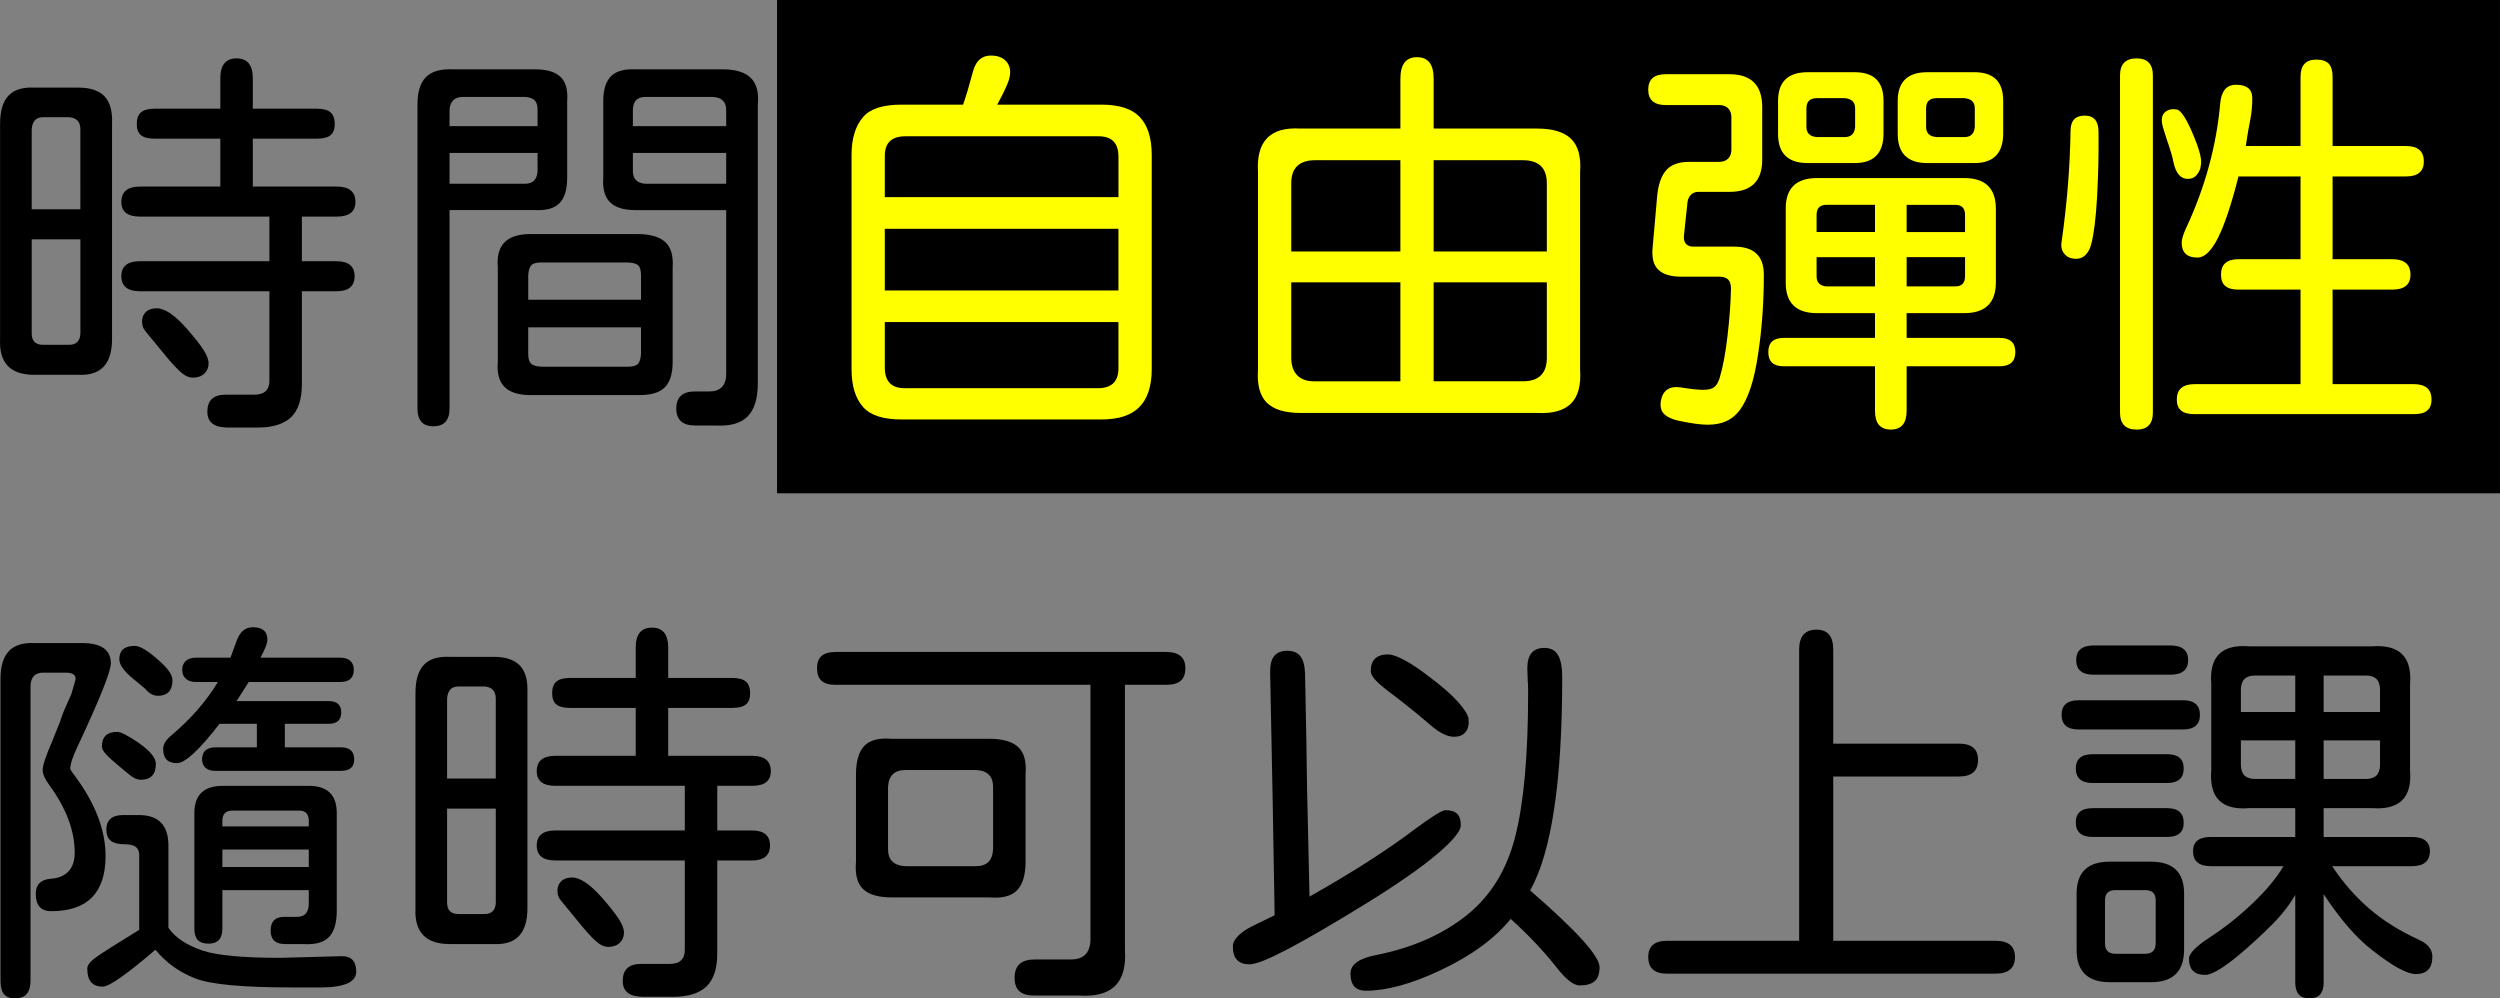
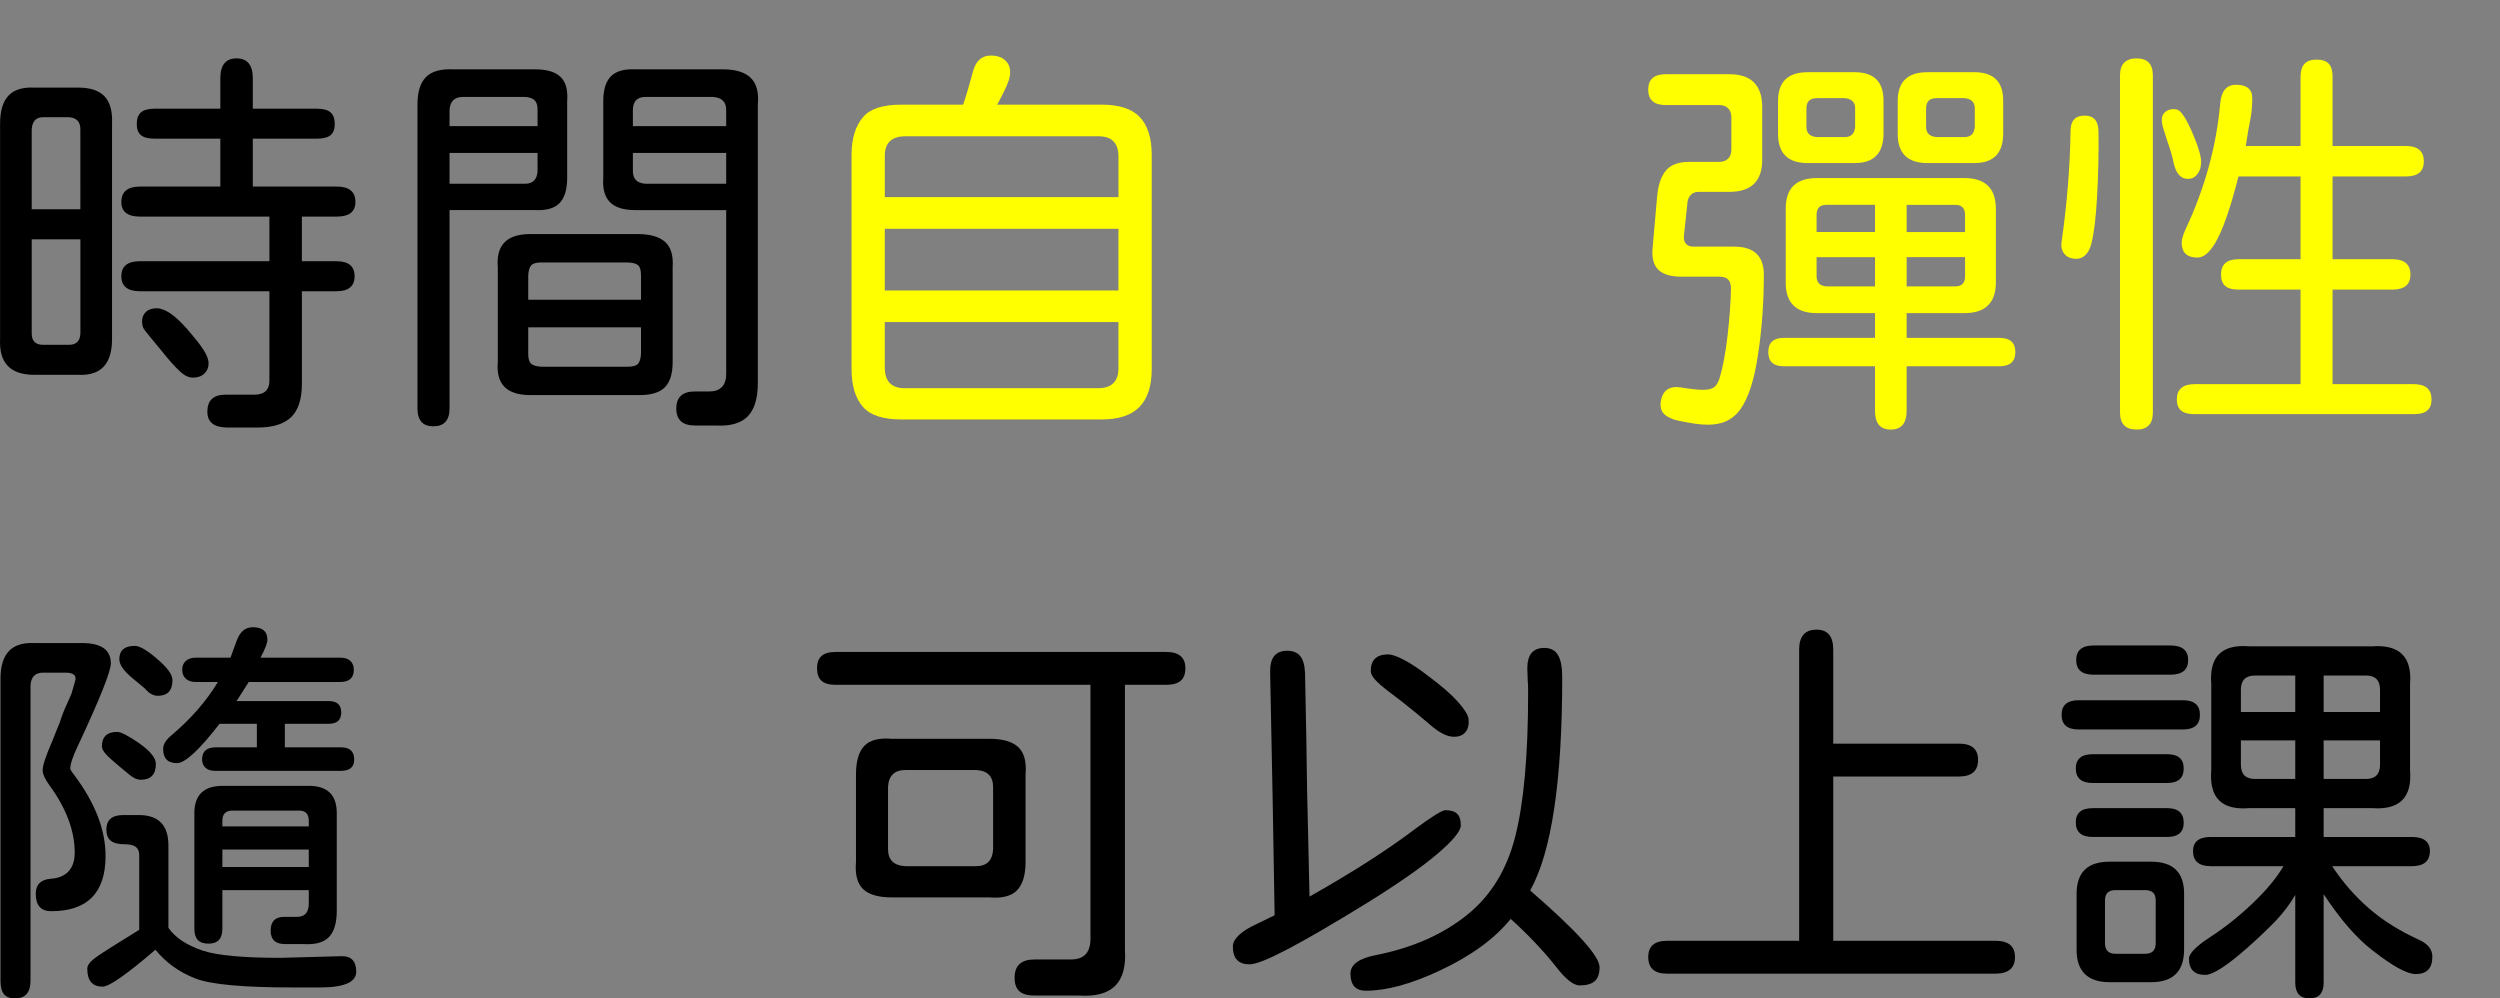
<svg xmlns="http://www.w3.org/2000/svg" version="1.1" id="圖層_1" x="0px" y="0px" width="192.5px" height="76.878px" viewBox="199.439 -267.301 192.5 76.878" enable-background="new 199.439 -267.301 192.5 76.878" xml:space="preserve">
  <rect x="199.439" y="-267.301" width="192.5" height="76.878" fill="#808080" stroke="none" />
  <g>
-     <rect x="259.271" y="-267.301" width="132.667" height="37.984" />
    <g>
      <path d="M207.488-259.884c0.426,0.448,0.619,1.151,0.578,2.109v16.586c0,1.916-0.864,2.832-2.593,2.748h-3.404    c-1.833,0-2.708-0.916-2.624-2.748v-16.586c0-0.979,0.213-1.697,0.641-2.156c0.426-0.457,1.088-0.666,1.983-0.624h3.404    C206.389-260.555,207.061-260.331,207.488-259.884z M205.629-257.337c0-0.584-0.292-0.896-0.875-0.938h-1.999    c-0.542,0-0.833,0.312-0.875,0.938v6.152h3.748V-257.337z M205.629-248.872h-3.748v7.246c0,0.583,0.292,0.875,0.875,0.875h1.999    c0.563,0,0.854-0.292,0.875-0.875V-248.872z M226.744-246.031c0,0.771-0.468,1.156-1.405,1.156h-2.655v7.152    c0,1.146-0.271,1.988-0.812,2.53c-0.563,0.541-1.417,0.812-2.562,0.812h-2.343c-1.042,0-1.562-0.405-1.562-1.218    c0-0.875,0.469-1.312,1.406-1.312h2.218c0.791,0,1.176-0.386,1.155-1.156v-6.809h-9.964c-0.958,0-1.437-0.386-1.437-1.156    s0.479-1.156,1.437-1.156h9.964v-3.436h-9.964c-0.958,0-1.437-0.375-1.437-1.124c0-0.791,0.479-1.188,1.437-1.188h6.185v-3.686    h-5.029c-0.5,0-0.859-0.088-1.078-0.266c-0.219-0.177-0.328-0.463-0.328-0.858c0-0.416,0.109-0.719,0.328-0.906    s0.578-0.281,1.078-0.281h5.029v-2.343c0-1.02,0.417-1.53,1.25-1.53c0.833,0,1.25,0.511,1.25,1.53v2.343h4.904    c0.5,0,0.859,0.094,1.078,0.281s0.328,0.49,0.328,0.906c0,0.396-0.109,0.682-0.328,0.858c-0.219,0.178-0.578,0.266-1.078,0.266    h-4.904v3.686h6.465c0.958,0,1.437,0.396,1.437,1.188c0,0.749-0.479,1.124-1.437,1.124h-2.686v3.436h2.655    C226.276-247.187,226.744-246.801,226.744-246.031z M215.109-240.361c0.26,0.405,0.391,0.754,0.391,1.046    c0,0.312-0.109,0.573-0.328,0.78c-0.219,0.209-0.515,0.313-0.89,0.313c-0.271,0-0.546-0.114-0.828-0.344    c-0.281-0.229-0.651-0.613-1.109-1.155l-1.593-1.937c-0.146-0.166-0.245-0.313-0.296-0.438c-0.052-0.125-0.078-0.281-0.078-0.469    c0-0.291,0.099-0.53,0.297-0.719c0.197-0.187,0.473-0.28,0.828-0.28c0.625,0,1.395,0.521,2.312,1.562    C214.417-241.314,214.849-240.767,215.109-240.361z" />
      <path d="M231.585-235.848v-23.427c0-0.957,0.219-1.655,0.656-2.093c0.438-0.437,1.125-0.635,2.062-0.594h6.341    c0.896,0,1.546,0.193,1.953,0.578c0.406,0.386,0.578,1.005,0.515,1.858v5.904c0,0.896-0.193,1.545-0.578,1.951    c-0.386,0.406-1.015,0.589-1.89,0.547h-6.59v15.274c0,0.916-0.417,1.375-1.25,1.375    C231.992-234.473,231.585-234.932,231.585-235.848z M240.831-258.868c0-0.333-0.078-0.572-0.234-0.719    c-0.156-0.145-0.401-0.229-0.734-0.25h-4.779c-0.646,0-0.989,0.334-1.031,1v1.249h6.778V-258.868z M240.831-254.12v-1.405h-6.778    v2.373h5.81C240.467-253.153,240.789-253.475,240.831-254.12z M237.77-239.409v-7.309c-0.146-1.707,0.688-2.561,2.499-2.561h8.246    c0.979,0,1.691,0.203,2.14,0.608c0.447,0.406,0.64,1.058,0.578,1.952v7.309c0,0.875-0.198,1.516-0.593,1.922    c-0.396,0.406-1.042,0.608-1.937,0.608h-8.434C238.458-236.879,237.624-237.722,237.77-239.409z M248.796-246.093    c0-0.375-0.068-0.63-0.203-0.766c-0.136-0.135-0.401-0.213-0.796-0.233h-6.685c-0.375,0-0.63,0.073-0.765,0.218    c-0.136,0.146-0.214,0.406-0.234,0.781v1.874h8.684V-246.093z M248.562-239.284c0.135-0.145,0.213-0.405,0.234-0.78v-2.03h-8.684    v2.03c0,0.375,0.073,0.63,0.219,0.766c0.146,0.136,0.406,0.213,0.781,0.233h6.685    C248.171-239.066,248.426-239.138,248.562-239.284z M251.514-235.848c0-0.874,0.479-1.312,1.437-1.312h1.125    c0.416,0,0.734-0.115,0.953-0.344c0.218-0.229,0.328-0.563,0.328-1v-12.619h-6.997c-0.896,0-1.546-0.202-1.952-0.608    s-0.578-1.036-0.516-1.89v-5.904c0-0.874,0.198-1.51,0.594-1.905c0.395-0.395,1.02-0.572,1.874-0.531h6.747    c0.979,0,1.691,0.22,2.14,0.656c0.447,0.438,0.629,1.114,0.546,2.03v21.459c0,1.187-0.261,2.046-0.781,2.577    c-0.521,0.531-1.343,0.766-2.468,0.702h-1.593C251.993-234.536,251.514-234.973,251.514-235.848z M255.355-258.837    c0-0.625-0.343-0.958-1.031-1h-5.185c-0.625,0-0.948,0.323-0.968,0.969v1.28h7.184V-258.837z M255.355-255.526h-7.184v1.405    c0,0.604,0.323,0.927,0.968,0.968h6.216V-255.526z" />
      <path fill="#FFFF00" d="M288.122-255.37v16.492c0,1.313-0.323,2.291-0.968,2.937c-0.625,0.625-1.593,0.938-2.905,0.938h-15.399    c-1.396,0-2.374-0.313-2.936-0.938c-0.604-0.666-0.906-1.645-0.906-2.937v-16.492c0-1.27,0.301-2.248,0.906-2.936    c0.541-0.625,1.52-0.938,2.936-0.938h4.748c0.208-0.582,0.468-1.457,0.781-2.623c0.229-0.771,0.676-1.156,1.343-1.156    c0.479,0,0.849,0.12,1.109,0.359s0.391,0.547,0.391,0.922c0,0.166-0.031,0.364-0.094,0.593c-0.167,0.479-0.468,1.114-0.906,1.905    h8.027c1.354,0,2.332,0.313,2.937,0.938C287.809-257.66,288.122-256.682,288.122-255.37z M285.56-255.245    c0-1.041-0.51-1.562-1.53-1.562h-14.868c-1.062,0-1.593,0.5-1.593,1.499v3.187h17.992V-255.245z M285.56-244.937v-4.748h-17.992    v4.748H285.56z M285.56-242.501h-17.992v3.498c0,1.063,0.51,1.594,1.531,1.594h14.868c1.062,0,1.593-0.51,1.593-1.53V-242.501z" />
-       <path fill="#FFFF00" d="M321.105-238.847c0.084,1.209-0.15,2.082-0.703,2.624c-0.551,0.542-1.42,0.781-2.607,0.719h-18.211    c-1.207,0-2.076-0.266-2.607-0.797c-0.531-0.53-0.756-1.379-0.672-2.546v-15.211c-0.146-2.374,0.947-3.488,3.279-3.343h7.685    v-3.841c0-1.104,0.427-1.656,1.28-1.656s1.281,0.552,1.281,1.656v3.841h7.965c1.207,0,2.082,0.266,2.623,0.797    c0.542,0.531,0.771,1.38,0.688,2.546V-238.847z M298.866-247.936h8.402v-7.028h-6.56c-1.229,0-1.843,0.594-1.843,1.78V-247.936z     M299.318-238.409c0.303,0.313,0.745,0.469,1.328,0.469h6.622v-7.621h-8.402v5.81    C298.866-239.169,299.018-238.722,299.318-238.409z M318.545-253.184c0-1.187-0.615-1.78-1.844-1.78h-6.871v7.028h8.715V-253.184z     M318.545-245.562h-8.715v7.621h6.871c1.229,0,1.844-0.604,1.844-1.812V-245.562z" />
      <path fill="#FFFF00" d="M327.587-235.411c-0.239-0.229-0.328-0.562-0.266-0.998c0.146-0.834,0.656-1.188,1.53-1.063    c0.75,0.125,1.322,0.188,1.719,0.188c0.395,0,0.682-0.067,0.858-0.203c0.177-0.135,0.317-0.369,0.422-0.703    c0.25-0.832,0.453-1.915,0.608-3.248c0.156-1.332,0.245-2.551,0.266-3.654c0-0.313-0.072-0.542-0.219-0.688    c-0.146-0.146-0.385-0.219-0.718-0.219h-2.937c-0.77,0-1.343-0.177-1.718-0.531c-0.374-0.354-0.521-0.938-0.437-1.749l0.344-3.904    c0.082-0.896,0.312-1.562,0.687-1.999s0.968-0.656,1.78-0.656h2.312c0.292,0,0.521-0.082,0.687-0.25    c0.167-0.166,0.25-0.395,0.25-0.687v-2.499c0-0.291-0.083-0.521-0.25-0.688c-0.166-0.166-0.395-0.25-0.687-0.25h-4.123    c-0.896,0-1.343-0.395-1.343-1.187c0-0.791,0.447-1.188,1.343-1.188h4.903c1.688,0,2.531,0.844,2.531,2.53v4.061    c0,1.646-0.844,2.468-2.531,2.468h-2.373c-0.229,0-0.417,0.068-0.563,0.203c-0.146,0.136-0.24,0.317-0.281,0.547l-0.281,2.655    c-0.021,0.25,0.031,0.447,0.156,0.593s0.313,0.219,0.563,0.219h3.154c1.52,0,2.281,0.719,2.281,2.155    c0,2.146-0.146,4.176-0.438,6.091c-0.293,2.041-0.771,3.499-1.438,4.373c-0.291,0.375-0.635,0.651-1.031,0.827    c-0.395,0.178-0.874,0.266-1.436,0.266c-0.521,0-1.271-0.104-2.25-0.312C328.186-235.015,327.826-235.182,327.587-235.411z     M343.814-235.66v-3.437h-7.029c-0.791,0-1.187-0.363-1.187-1.093c0-0.729,0.396-1.093,1.187-1.093h7.029v-1.905h-4.467    c-1.604,0-2.406-0.781-2.406-2.343v-5.717c0-1.561,0.802-2.342,2.406-2.342h11.338c1.624,0,2.437,0.791,2.437,2.373v5.654    c0,1.582-0.813,2.374-2.437,2.374h-4.436v1.905h7.152c0.813,0,1.219,0.364,1.219,1.093c0,0.729-0.406,1.093-1.219,1.093h-7.152    v3.437c0,0.958-0.406,1.437-1.219,1.437C344.22-234.224,343.814-234.702,343.814-235.66z M336.349-256.993v-2.531    c0-1.479,0.76-2.217,2.28-2.217h3.623c1.479,0,2.218,0.729,2.218,2.186v2.531c0,1.52-0.739,2.279-2.218,2.279h-3.623    C337.108-254.745,336.349-255.495,336.349-256.993z M342.283-257.525v-1.438c0-0.479-0.271-0.738-0.813-0.78h-2.123    c-0.543,0-0.813,0.26-0.813,0.78v1.438c0,0.479,0.27,0.739,0.813,0.78h2.123C341.971-256.744,342.241-257.004,342.283-257.525z     M343.814-251.529h-3.749c-0.499,0-0.749,0.262-0.749,0.781v1.313h4.498V-251.529z M343.814-247.499h-4.498v1.469    c0,0.479,0.25,0.739,0.749,0.781h3.749V-247.499z M345.563-256.993v-2.531c0-1.479,0.76-2.217,2.281-2.217h3.623    c1.479,0,2.217,0.729,2.217,2.186v2.531c0,1.52-0.738,2.279-2.217,2.279h-3.623C346.322-254.745,345.563-255.495,345.563-256.993z     M350.748-250.747c0-0.52-0.25-0.781-0.75-0.781h-3.748v2.094h4.498V-250.747z M350.748-246.031v-1.469h-4.498v2.25h3.748    C350.498-245.249,350.748-245.509,350.748-246.031z M351.498-257.525v-1.438c0-0.479-0.271-0.738-0.813-0.78h-2.124    c-0.542,0-0.812,0.26-0.812,0.78v1.438c0,0.479,0.27,0.739,0.812,0.78h2.124C351.186-256.744,351.455-257.004,351.498-257.525z" />
      <path fill="#FFFF00" d="M361.024-257.151c0.021,1.646-0.016,3.307-0.109,4.982c-0.094,1.677-0.245,2.899-0.453,3.67    c-0.083,0.333-0.224,0.604-0.421,0.813c-0.199,0.208-0.443,0.313-0.734,0.313c-0.396,0-0.698-0.126-0.906-0.375    c-0.209-0.25-0.281-0.563-0.219-0.938c0.416-2.915,0.646-5.757,0.688-8.526c0-0.792,0.363-1.188,1.094-1.188    C360.67-258.4,361.024-257.984,361.024-257.151z M365.21-261.491v25.956c0,0.875-0.417,1.312-1.249,1.312    c-0.854,0-1.281-0.437-1.281-1.312v-25.956c0-0.875,0.427-1.313,1.281-1.313C364.793-262.804,365.21-262.366,365.21-261.491z     M366.803-254.777c-0.063-0.375-0.24-0.979-0.531-1.812c-0.021-0.083-0.088-0.297-0.203-0.64c-0.114-0.344-0.172-0.62-0.172-0.828    c0-0.292,0.109-0.516,0.328-0.672s0.494-0.203,0.828-0.141c0.333,0.063,0.77,0.75,1.313,2.062    c0.374,0.896,0.562,1.562,0.562,1.999c0,0.104-0.021,0.261-0.063,0.469c-0.063,0.208-0.172,0.396-0.328,0.563    c-0.155,0.167-0.37,0.25-0.64,0.25C367.354-253.527,366.99-253.943,366.803-254.777z M386.668-236.534    c0,0.375-0.109,0.655-0.328,0.843c-0.218,0.188-0.566,0.28-1.046,0.28h-16.866c-0.48,0-0.828-0.093-1.047-0.28    s-0.328-0.468-0.328-0.843c0-0.791,0.457-1.188,1.375-1.188h8.152v-7.277h-4.779c-0.459,0-0.797-0.094-1.016-0.281    s-0.328-0.479-0.328-0.875c0-0.791,0.447-1.187,1.344-1.187h4.779v-6.372h-4.779c-0.542,2.145-1.068,3.723-1.578,4.731    c-0.51,1.011-1.035,1.515-1.577,1.515c-0.812,0-1.218-0.385-1.218-1.155c0-0.249,0.113-0.624,0.344-1.124    c1.457-3.124,2.332-6.32,2.623-9.59c0.084-0.957,0.489-1.437,1.219-1.437c0.832,0,1.249,0.344,1.249,1.031    c0,0.562-0.047,1.093-0.141,1.593c-0.093,0.5-0.151,0.802-0.171,0.906c-0.021,0.104-0.084,0.499-0.188,1.187h4.217v-5.342    c0-0.874,0.405-1.312,1.218-1.312c0.437,0,0.755,0.104,0.952,0.313c0.198,0.208,0.297,0.542,0.297,0.999v5.342h5.654    c0.916,0,1.374,0.396,1.374,1.187c0,0.771-0.458,1.156-1.374,1.156h-5.654v6.372h4.592c0.938,0,1.406,0.396,1.406,1.187    c0,0.771-0.469,1.156-1.406,1.156h-4.592v7.277h6.247C386.211-237.722,386.668-237.325,386.668-236.534z" />
      <path d="M203.38-197.139c-0.792,0-1.187-0.448-1.187-1.343c0-0.708,0.385-1.094,1.155-1.156c0.604-0.041,1.062-0.234,1.375-0.578    c0.313-0.343,0.469-0.816,0.469-1.421c0-1.687-0.646-3.415-1.937-5.186c-0.354-0.479-0.531-0.874-0.531-1.187    c0-0.354,0.25-1.104,0.75-2.249c0.104-0.271,0.203-0.521,0.297-0.75c0.094-0.229,0.182-0.447,0.266-0.655    c0.167-0.521,0.354-1,0.562-1.438l0.344-0.78l0.313-1.094v-0.094c0-0.146-0.068-0.254-0.203-0.327    c-0.136-0.073-0.318-0.11-0.547-0.11h-1.749c-0.604,0-0.927,0.323-0.968,0.969v22.739c0,0.916-0.396,1.375-1.187,1.375    c-0.396,0-0.682-0.109-0.859-0.328c-0.177-0.219-0.266-0.568-0.266-1.047v-23.239c0-0.958,0.213-1.665,0.641-2.124    c0.426-0.457,1.088-0.666,1.983-0.624h3.654c1.479,0,2.218,0.521,2.218,1.562c0,0.625-0.854,2.76-2.561,6.403    c-0.375,0.792-0.563,1.354-0.563,1.687c0,0.063,0.042,0.151,0.125,0.266c0.083,0.115,0.156,0.214,0.219,0.297    c1.582,2.124,2.374,4.186,2.374,6.185C207.565-198.555,206.17-197.139,203.38-197.139z M226.869-192.485    c0,0.812-0.927,1.218-2.78,1.218h-2.124c-3.811,0-6.299-0.229-7.465-0.688c-1.25-0.479-2.28-1.218-3.092-2.218    c-2.208,1.896-3.561,2.843-4.061,2.843c-0.792,0-1.187-0.458-1.187-1.375c0-0.229,0.146-0.463,0.437-0.702s0.792-0.578,1.5-1.016    l2.062-1.28v-5.747c0-0.291-0.089-0.505-0.266-0.641c-0.177-0.135-0.463-0.202-0.859-0.202c-0.5,0-0.859-0.095-1.078-0.282    c-0.219-0.187-0.328-0.468-0.328-0.843c0-0.75,0.438-1.125,1.312-1.125h1.187c1.52,0,2.28,0.781,2.28,2.343v6.341    c0.52,0.75,1.395,1.333,2.624,1.75c1.104,0.374,3.103,0.562,5.998,0.562l4.623-0.125    C226.463-193.714,226.869-193.318,226.869-192.485z M208.472-210.945c0.27,0,0.833,0.291,1.687,0.874    c0.854,0.604,1.281,1.136,1.281,1.593c0,0.813-0.386,1.219-1.156,1.219c-0.292,0-0.604-0.146-0.937-0.438l-0.719-0.594    c-0.479-0.396-0.823-0.707-1.031-0.937s-0.312-0.427-0.312-0.594C207.285-210.571,207.68-210.945,208.472-210.945z     M208.627-216.536c0-0.688,0.396-1.031,1.187-1.031c0.375,0,0.937,0.324,1.687,0.969c0.812,0.688,1.218,1.239,1.218,1.656    c0,0.812-0.375,1.218-1.125,1.218c-0.354,0-0.688-0.188-1-0.563l-0.938-0.781C208.971-215.631,208.627-216.119,208.627-216.536z     M213.75-215.037c-0.188-0.167-0.281-0.396-0.281-0.687c0-0.292,0.094-0.521,0.281-0.688c0.187-0.166,0.447-0.25,0.781-0.25h2.655    l0.469-1.28c0.25-0.708,0.666-1.063,1.25-1.063c0.75,0,1.125,0.323,1.125,0.968c0,0.251-0.177,0.709-0.531,1.375h6.122    c0.354,0,0.62,0.084,0.796,0.25s0.266,0.396,0.266,0.688c0,0.624-0.354,0.937-1.062,0.937h-7.028l-0.937,1.468h7.09    c0.645,0,0.968,0.293,0.968,0.875c0,0.584-0.323,0.875-0.968,0.875h-3.374v1.812h4.311c0.688,0,1.031,0.312,1.031,0.937    c0,0.584-0.343,0.875-1.031,0.875h-9.683c-0.312,0-0.557-0.078-0.734-0.234c-0.177-0.156-0.266-0.369-0.266-0.641    c0-0.625,0.354-0.937,1.062-0.937h3.155v-1.812h-2.874c-1.562,2.02-2.655,3.029-3.28,3.029c-0.708,0-1.062-0.363-1.062-1.093    c0-0.354,0.219-0.708,0.656-1.062c1.499-1.271,2.686-2.635,3.561-4.093h-1.687C214.198-214.787,213.938-214.87,213.75-215.037z     M223.215-197.733v-1.03h-6.653v2.967c0,0.771-0.354,1.156-1.062,1.156c-0.375,0-0.651-0.094-0.828-0.281    c-0.177-0.188-0.266-0.479-0.266-0.875v-8.902c0-1.395,0.729-2.093,2.187-2.093h6.622c1.437,0,2.155,0.698,2.155,2.093v7.528    c0,0.937-0.203,1.614-0.609,2.03c-0.406,0.417-1.067,0.593-1.983,0.531h-1.406c-0.729,0-1.093-0.344-1.093-1.031    c0-0.708,0.344-1.062,1.031-1.062h1C222.913-196.701,223.215-197.046,223.215-197.733z M216.562-203.667h6.653v-0.438    c0-0.52-0.25-0.781-0.75-0.781h-5.123c-0.521,0-0.781,0.262-0.781,0.781V-203.667z M216.562-200.544h6.653v-1.343h-6.653V-200.544    z" />
-       <path d="M239.473-216.052c0.426,0.448,0.619,1.15,0.578,2.108v16.586c0,1.916-0.864,2.832-2.593,2.749h-3.404    c-1.833,0-2.708-0.916-2.624-2.749v-16.586c0-0.979,0.213-1.697,0.641-2.155c0.426-0.458,1.088-0.666,1.983-0.625h3.404    C238.374-216.724,239.045-216.499,239.473-216.052z M237.614-213.506c0-0.583-0.292-0.896-0.875-0.938h-1.999    c-0.542,0-0.833,0.313-0.875,0.938v6.153h3.748V-213.506z M237.614-205.041h-3.748v7.246c0,0.583,0.292,0.875,0.875,0.875h1.999    c0.563,0,0.854-0.292,0.875-0.875V-205.041z M258.729-202.199c0,0.771-0.468,1.155-1.405,1.155h-2.655v7.153    c0,1.146-0.271,1.988-0.812,2.53c-0.563,0.541-1.417,0.813-2.562,0.813h-2.343c-1.042,0-1.562-0.406-1.562-1.219    c0-0.874,0.469-1.313,1.406-1.313h2.218c0.791,0,1.176-0.385,1.155-1.155v-6.81h-9.964c-0.958,0-1.437-0.385-1.437-1.155    s0.479-1.155,1.437-1.155h9.964v-3.437h-9.964c-0.958,0-1.437-0.374-1.437-1.124c0-0.791,0.479-1.188,1.437-1.188h6.185v-3.686    h-5.029c-0.5,0-0.859-0.088-1.078-0.266c-0.219-0.177-0.328-0.463-0.328-0.858c0-0.417,0.109-0.719,0.328-0.906    c0.219-0.187,0.578-0.281,1.078-0.281h5.029v-2.342c0-1.021,0.417-1.531,1.25-1.531c0.833,0,1.25,0.511,1.25,1.531v2.342h4.904    c0.5,0,0.859,0.095,1.078,0.281c0.219,0.188,0.328,0.489,0.328,0.906c0,0.396-0.109,0.682-0.328,0.858    c-0.219,0.178-0.578,0.266-1.078,0.266h-4.904v3.686h6.465c0.958,0,1.437,0.396,1.437,1.188c0,0.75-0.479,1.124-1.437,1.124    h-2.686v3.437h2.655C258.261-203.355,258.729-202.97,258.729-202.199z M247.094-196.531c0.26,0.406,0.391,0.756,0.391,1.047    c0,0.313-0.109,0.572-0.328,0.781c-0.219,0.208-0.515,0.313-0.89,0.313c-0.271,0-0.546-0.115-0.828-0.344    s-0.651-0.614-1.109-1.156l-1.593-1.937c-0.146-0.167-0.245-0.313-0.296-0.438c-0.052-0.125-0.078-0.281-0.078-0.468    c0-0.291,0.099-0.531,0.297-0.719c0.197-0.188,0.473-0.281,0.828-0.281c0.625,0,1.395,0.521,2.312,1.562    C246.401-197.483,246.833-196.936,247.094-196.531z" />
      <path d="M277.938-190.97c-0.25-0.219-0.375-0.567-0.375-1.047c0-0.938,0.51-1.405,1.53-1.405h2.812    c0.958,0,1.457-0.489,1.499-1.468v-19.679h-19.616c-0.5,0-0.864-0.104-1.093-0.313c-0.229-0.208-0.344-0.53-0.344-0.968    c0-0.416,0.114-0.729,0.344-0.938c0.229-0.207,0.593-0.313,1.093-0.313h25.426c1,0,1.499,0.417,1.499,1.25    c0,0.438-0.12,0.76-0.359,0.968c-0.24,0.209-0.62,0.313-1.14,0.313h-3.155v20.396c0.083,1.271-0.167,2.197-0.75,2.78    s-1.51,0.833-2.78,0.75h-3.436C278.574-190.642,278.188-190.751,277.938-190.97z M265.897-198.841    c-0.448-0.427-0.63-1.13-0.547-2.109v-6.715c0-1.021,0.213-1.754,0.641-2.203c0.426-0.447,1.129-0.629,2.108-0.546h7.528    c1.02,0,1.759,0.214,2.217,0.641s0.646,1.13,0.563,2.108v6.715c0,1.021-0.219,1.756-0.656,2.203    c-0.438,0.447-1.146,0.629-2.124,0.546H268.1C267.079-198.201,266.345-198.414,265.897-198.841z M275.908-201.918v-4.779    c0-0.832-0.437-1.27-1.312-1.312h-5.435c-0.854,0-1.302,0.438-1.343,1.312v4.779c0,0.833,0.448,1.271,1.343,1.313h5.435    C275.429-200.606,275.866-201.044,275.908-201.918z" />
      <path d="M310.049-201.496c-1.25,1.052-3.072,2.316-5.467,3.795c-2.541,1.562-4.545,2.729-6.013,3.498    c-1.468,0.771-2.441,1.156-2.921,1.156c-0.854,0-1.28-0.458-1.28-1.375c0-0.291,0.161-0.587,0.484-0.89    c0.322-0.302,0.786-0.588,1.39-0.859l1.344-0.655l-0.156-9.121l-0.188-9.495c-0.021-0.604,0.078-1.047,0.297-1.328    s0.557-0.422,1.015-0.422s0.796,0.141,1.015,0.422s0.339,0.724,0.359,1.328c0.084,3.956,0.136,6.924,0.156,8.902l0.188,8.276    c3.29-1.853,6.018-3.603,8.184-5.247c1.271-0.938,2.031-1.406,2.281-1.406c0.416,0,0.718,0.095,0.905,0.281    c0.188,0.188,0.28,0.479,0.28,0.875C311.922-203.303,311.298-202.548,310.049-201.496z M322.605-192.829    c0,0.5-0.125,0.859-0.375,1.078s-0.636,0.328-1.156,0.328c-0.479,0-1.093-0.489-1.843-1.468c-0.958-1.208-2.114-2.426-3.467-3.655    c-1.229,1.521-3.04,2.843-5.435,3.967c-2.208,1.042-4.113,1.563-5.717,1.563c-0.791,0-1.187-0.438-1.187-1.313    c0-0.708,0.666-1.187,1.999-1.437c2.811-0.562,5.154-1.603,7.027-3.123c1.791-1.458,3.01-3.446,3.654-5.966    c0.667-2.604,1-6.299,1-11.089c0-0.438-0.01-0.761-0.031-0.968l-0.031-0.938c0-1.041,0.438-1.562,1.313-1.562    c0.479,0,0.828,0.183,1.046,0.546c0.219,0.365,0.328,0.933,0.328,1.703c0,8.017-0.823,13.493-2.468,16.43    C320.824-195.65,322.605-193.683,322.605-192.829z M306.348-214.069c-0.49-0.375-0.839-0.682-1.047-0.922    c-0.209-0.239-0.313-0.452-0.313-0.641c0-0.853,0.447-1.28,1.344-1.28c0.27,0,0.676,0.141,1.218,0.422    c0.541,0.281,1.187,0.714,1.937,1.297c0.979,0.729,1.718,1.374,2.218,1.937c0.499,0.562,0.771,0.999,0.812,1.312    c0.042,0.438-0.036,0.775-0.234,1.015c-0.197,0.24-0.494,0.359-0.89,0.359c-0.521,0-1.124-0.302-1.812-0.905    c-0.75-0.646-1.5-1.26-2.249-1.844C307.164-213.444,306.836-213.694,306.348-214.069z" />
      <path d="M326.354-193.61c0-0.832,0.479-1.249,1.437-1.249h10.183v-22.428c0-1.02,0.447-1.53,1.344-1.53    c0.854,0,1.28,0.511,1.28,1.53v7.247h9.683c0.979,0,1.469,0.417,1.469,1.249c0,0.854-0.49,1.281-1.469,1.281h-9.683v12.65h12.494    c0.999,0,1.499,0.417,1.499,1.249c0,0.854-0.5,1.28-1.499,1.28H327.79C326.832-192.329,326.354-192.756,326.354-193.61z" />
      <path d="M358.182-212.257c0-0.75,0.438-1.125,1.313-1.125h8.027c0.875,0,1.312,0.375,1.312,1.125s-0.437,1.125-1.312,1.125h-8.027    C358.619-211.132,358.182-211.507,358.182-212.257z M359.275-208.134c0-0.729,0.438-1.093,1.312-1.093h5.716    c0.854,0,1.281,0.364,1.281,1.093c0,0.75-0.428,1.125-1.281,1.125h-5.716C359.713-207.009,359.275-207.384,359.275-208.134z     M359.275-203.98c0-0.729,0.438-1.093,1.312-1.093h5.716c0.854,0,1.281,0.374,1.281,1.124c0,0.729-0.428,1.094-1.281,1.094h-5.716    C359.713-202.855,359.275-203.23,359.275-203.98z M359.307-216.474c0-0.75,0.447-1.125,1.343-1.125h5.903    c0.916,0,1.375,0.375,1.375,1.125s-0.459,1.125-1.375,1.125h-5.903C359.754-215.349,359.307-215.724,359.307-216.474z     M359.979-192.298c-0.428-0.416-0.641-1.03-0.641-1.843v-4.341c0-1.645,0.843-2.469,2.529-2.469h3.218    c1.687,0,2.53,0.824,2.53,2.469v4.278c0,1.687-0.844,2.53-2.53,2.53h-3.218C361.035-191.673,360.404-191.881,359.979-192.298z     M365.428-194.672v-3.311c0-0.521-0.27-0.78-0.812-0.78h-2.28c-0.541,0-0.813,0.26-0.813,0.78v3.311    c0,0.542,0.271,0.813,0.813,0.813h2.28C365.158-193.859,365.428-194.13,365.428-194.672z M376.174-191.642v-6.747    c-0.417,0.708-0.906,1.359-1.469,1.953c-0.563,0.593-1.312,1.307-2.248,2.139c-1.563,1.375-2.635,2.062-3.218,2.062    c-0.833,0-1.249-0.416-1.249-1.249c0-0.396,0.541-0.947,1.623-1.655c1.125-0.729,2.213-1.594,3.265-2.593s1.849-1.957,2.39-2.873    h-5.592c-0.916,0-1.373-0.386-1.373-1.156c0-0.729,0.457-1.093,1.373-1.093h6.498v-2.218h-3.561    c-2.104,0.167-3.072-0.802-2.906-2.905v-6.653c-0.166-2.103,0.803-3.071,2.906-2.905h9.495c2.103-0.145,3.071,0.823,2.905,2.905    v6.653c0.166,2.082-0.803,3.051-2.905,2.905h-3.749v2.218h6.779c0.937,0,1.404,0.364,1.404,1.093c0,0.771-0.468,1.156-1.404,1.156    h-6.123c0.813,1.229,1.75,2.306,2.812,3.232s2.343,1.733,3.842,2.421c0.708,0.313,1.062,0.749,1.062,1.312    c0,0.896-0.426,1.343-1.28,1.343c-0.667,0-1.771-0.604-3.312-1.811c-1.229-0.938-2.488-2.385-3.779-4.343v6.81    c0,0.813-0.364,1.219-1.093,1.219C376.537-190.423,376.174-190.829,376.174-191.642z M376.174-215.286h-3.093    c-0.729,0-1.093,0.364-1.093,1.093v1.718h4.186V-215.286z M376.174-210.289h-4.186v1.874c0,0.729,0.363,1.094,1.093,1.094h3.093    V-210.289z M382.701-214.194c0-0.729-0.364-1.093-1.093-1.093h-3.249v2.811h4.342V-214.194z M382.701-208.415v-1.874h-4.342v2.968    h3.249C382.337-207.322,382.701-207.686,382.701-208.415z" />
    </g>
  </g>
</svg>